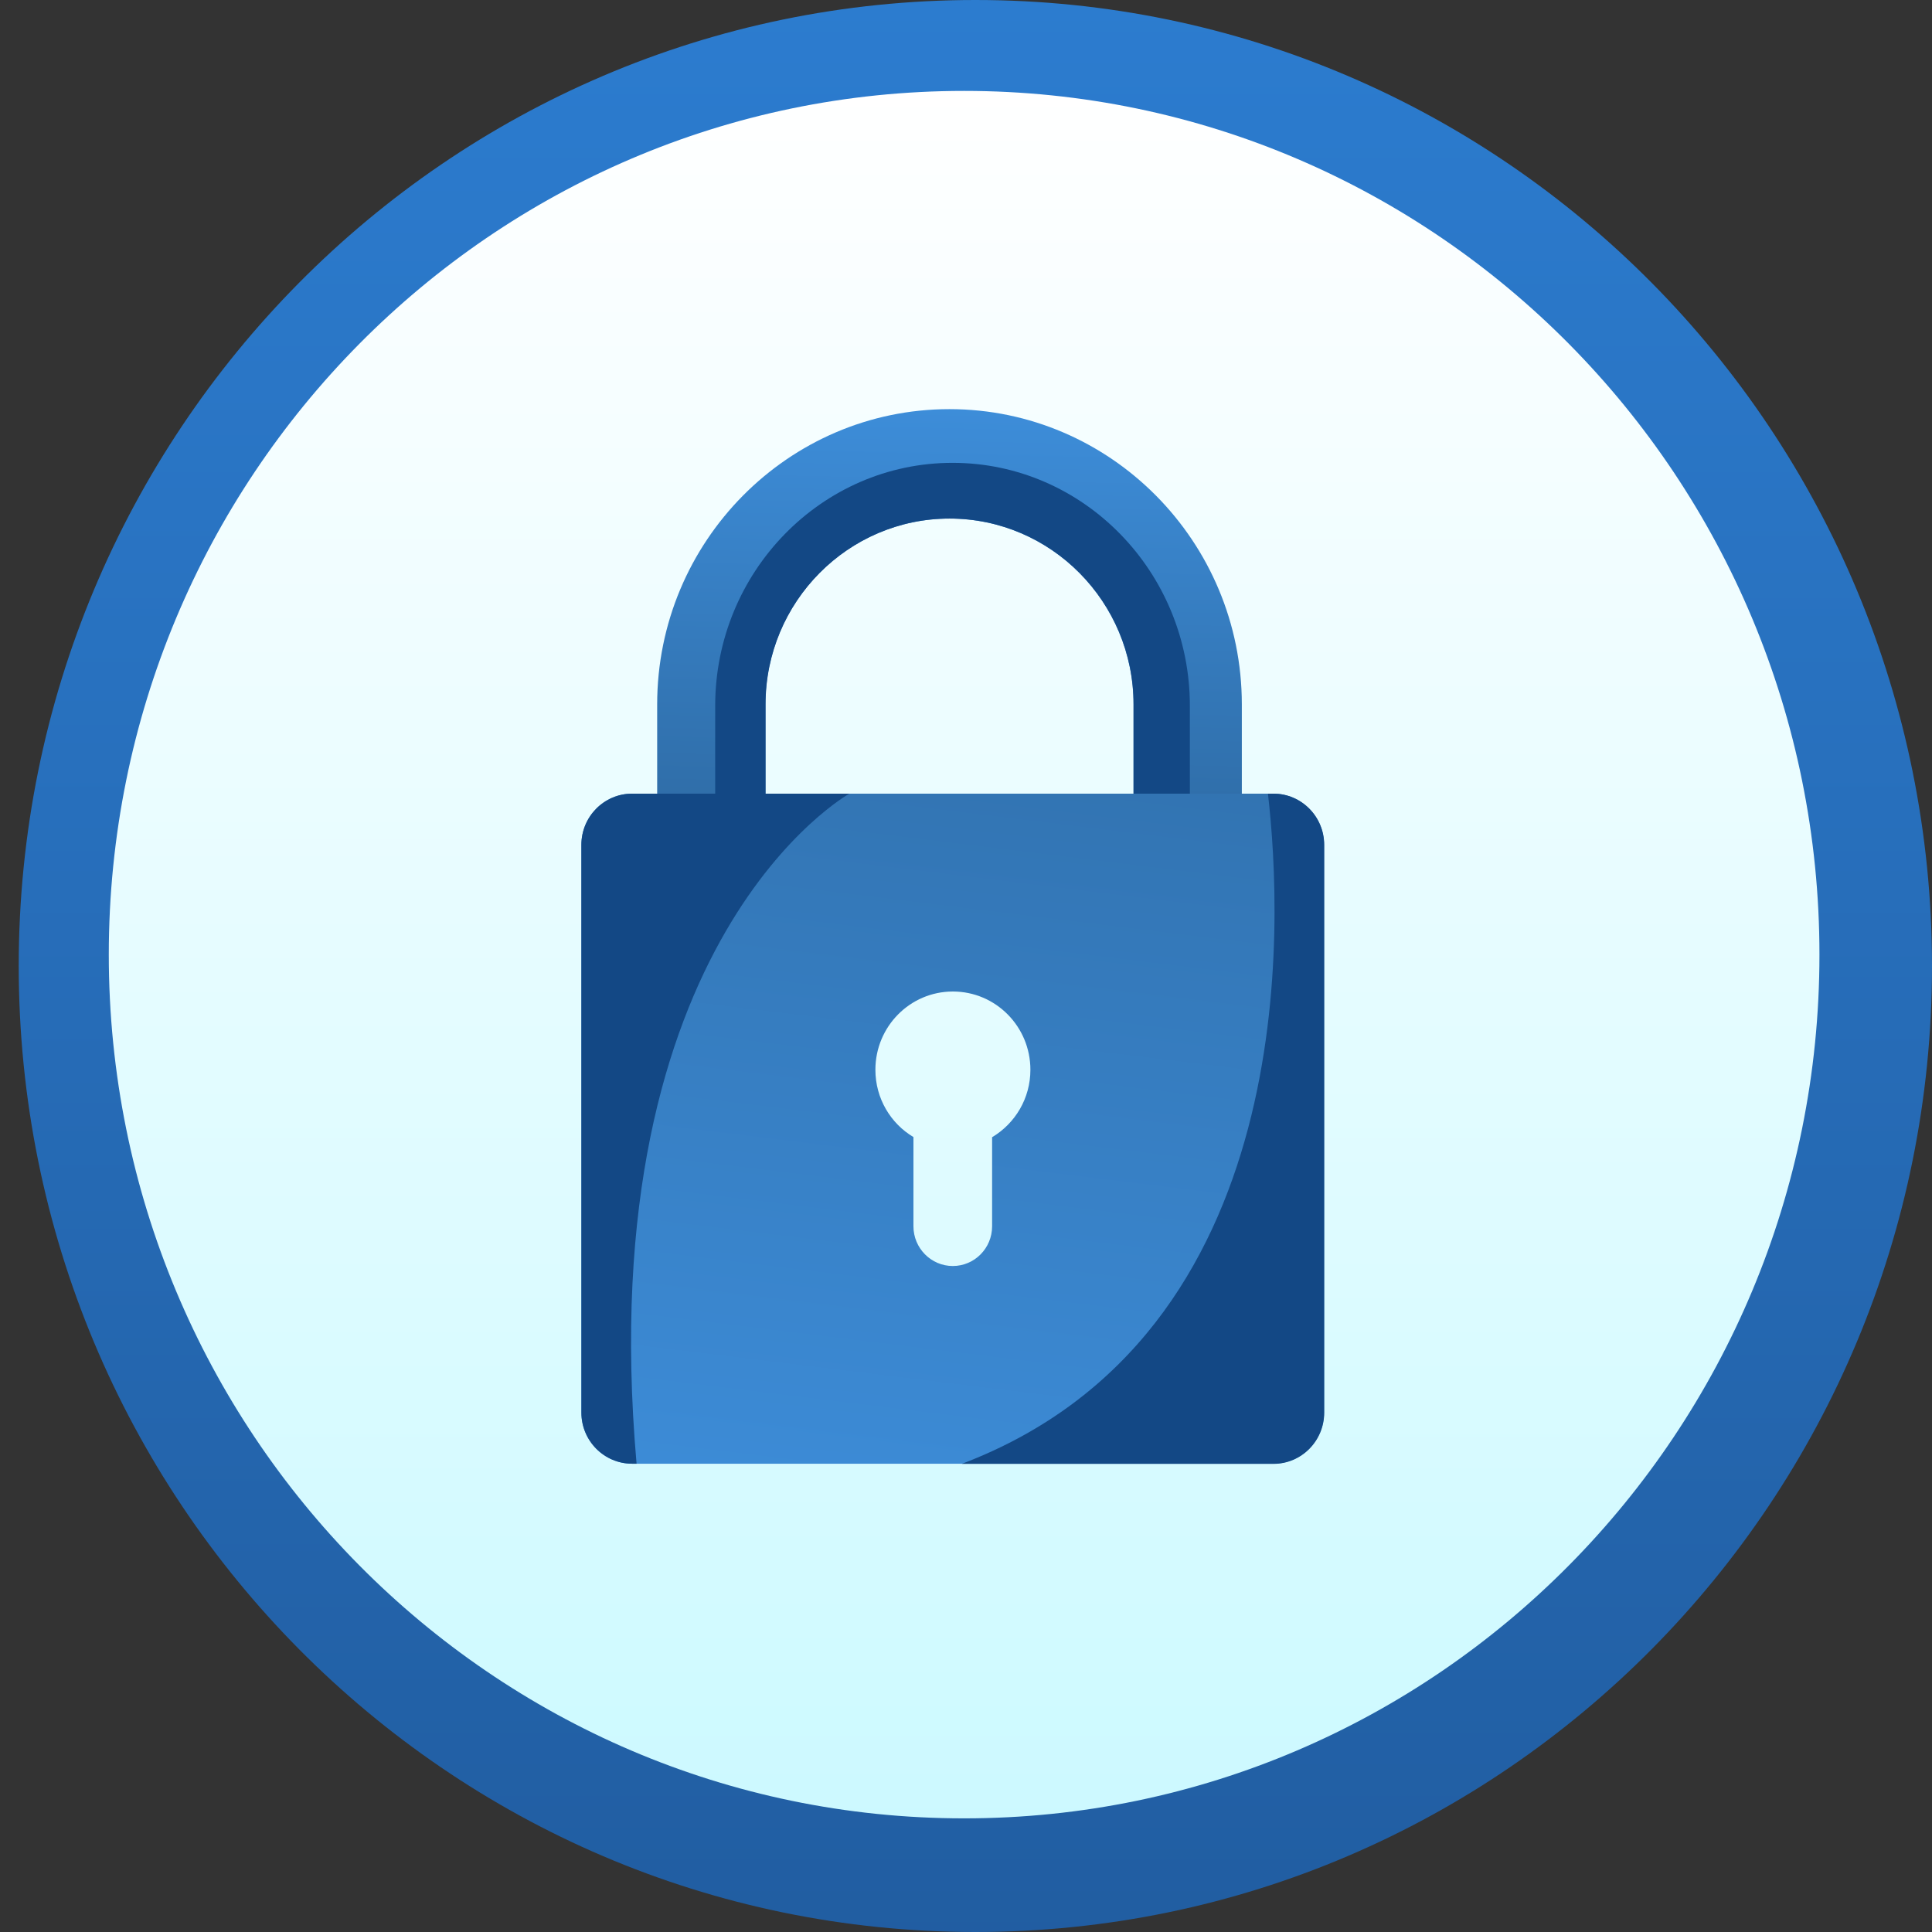
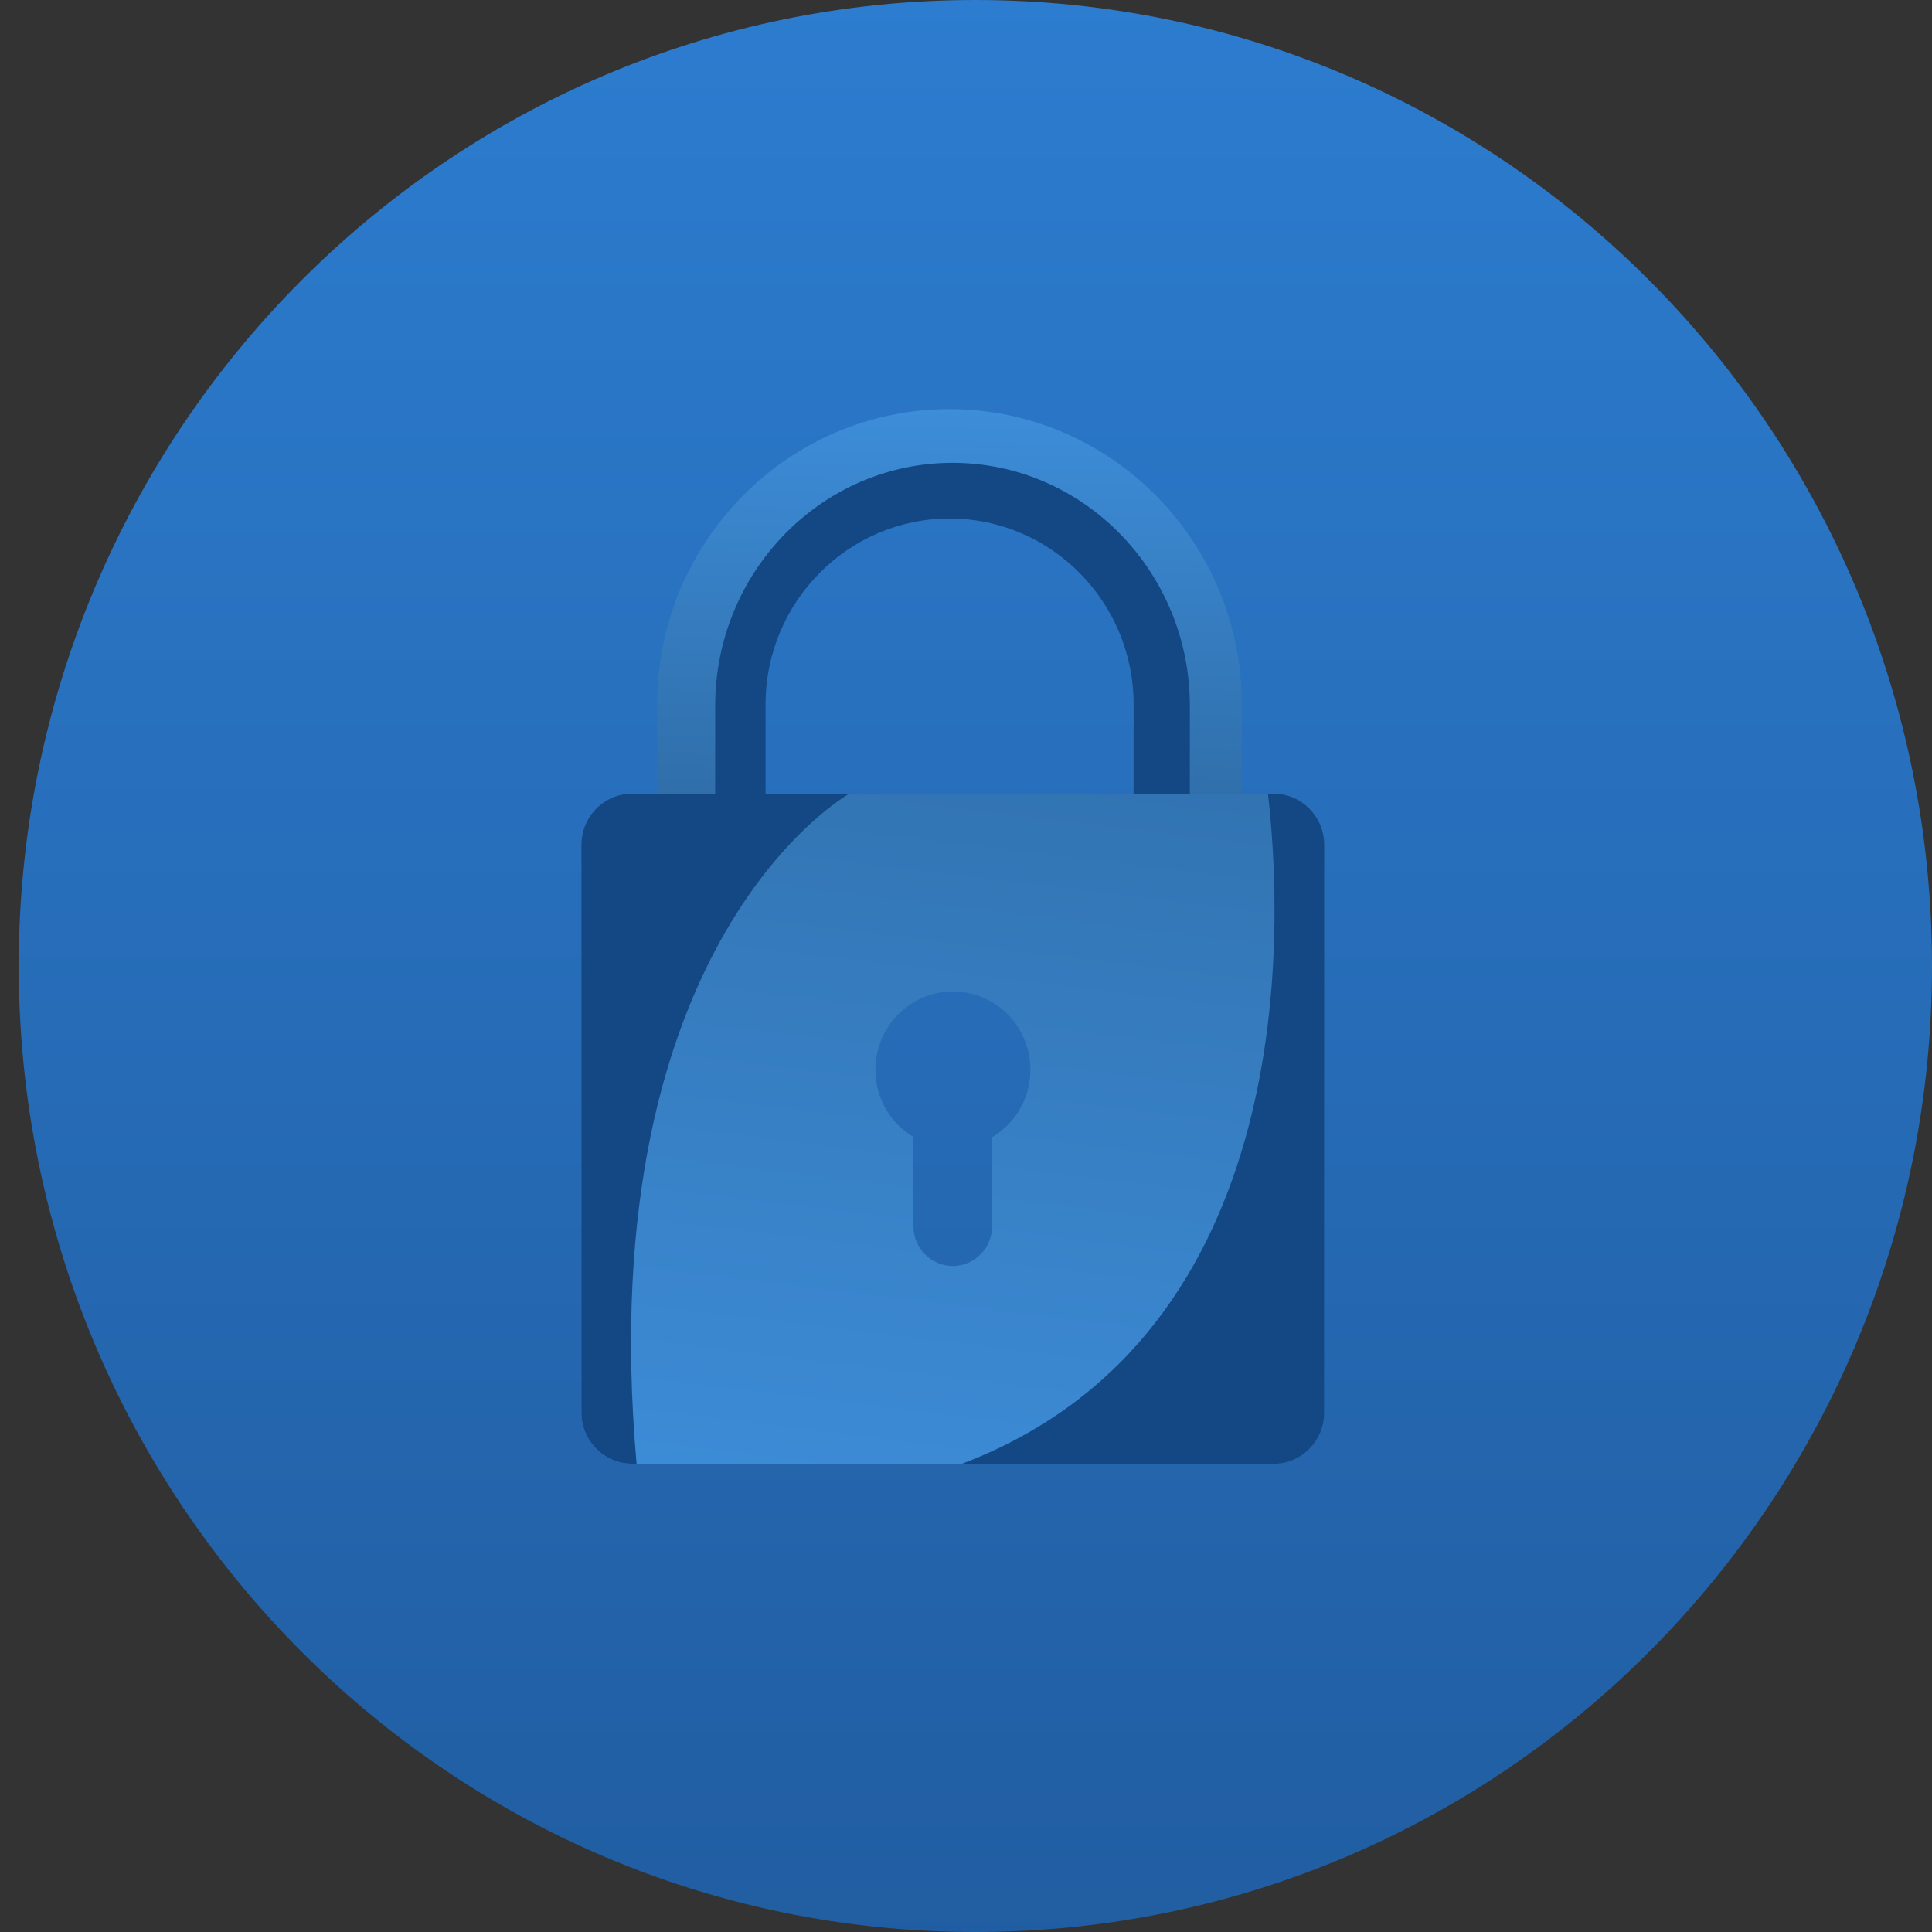
<svg xmlns="http://www.w3.org/2000/svg" width="39" height="39" viewBox="0 0 39 39" fill="none">
  <rect x="0" y="0" width="39" height="39" fill="#333333" stroke="none" />
  <path d="M19.689 39C30.354 39 39 30.27 39 19.5C39 8.73 30.354 0 19.689 0C9.024 0 0.378 8.73 0.378 19.5C0.378 30.27 9.024 39 19.689 39Z" fill="url(#paint0_linear_8949_2918)" />
-   <path d="M19.462 36.706C28.998 36.706 36.728 28.9 36.728 19.271C36.728 9.641 28.998 1.835 19.462 1.835C9.926 1.835 2.196 9.641 2.196 19.271C2.196 28.9 9.926 36.706 19.462 36.706Z" fill="url(#paint1_linear_8949_2918)" />
  <path d="M25.068 17.499H22.881V14.219C22.881 12.151 21.214 10.468 19.166 10.468C17.118 10.468 15.451 12.151 15.451 14.219V17.499H13.266V14.219C13.266 10.932 15.913 8.259 19.166 8.259C22.419 8.259 25.068 10.932 25.068 14.219V17.499Z" fill="url(#paint2_linear_8949_2918)" />
  <path d="M19.228 9.343C16.587 9.343 14.437 11.543 14.437 14.249V16.949H15.454V14.219C15.454 12.151 17.121 10.468 19.169 10.468C21.216 10.468 22.883 12.151 22.883 14.219V16.949H24.019V14.249C24.019 11.543 21.87 9.343 19.228 9.343Z" fill="#134885" />
  <path d="M25.704 16.021H12.76C12.196 16.021 11.736 16.483 11.736 17.055V28.514C11.736 29.086 12.196 29.547 12.76 29.547H25.704C26.271 29.547 26.728 29.084 26.728 28.514V17.055C26.728 16.483 26.269 16.021 25.704 16.021ZM20.027 22.953V24.754C20.027 25.198 19.671 25.556 19.233 25.556C18.796 25.556 18.439 25.196 18.439 24.754V22.953C17.98 22.68 17.671 22.174 17.671 21.595C17.671 20.722 18.371 20.015 19.235 20.015C20.1 20.015 20.8 20.722 20.8 21.595C20.8 22.174 20.491 22.677 20.032 22.953H20.027Z" fill="url(#paint3_linear_8949_2918)" />
  <path d="M26.731 28.514V17.055C26.731 16.483 26.271 16.021 25.707 16.021H25.595C25.895 18.606 26.287 26.941 19.415 29.55H25.707C26.273 29.55 26.731 29.086 26.731 28.516V28.514Z" fill="#134885" />
  <path d="M11.736 17.055V28.514C11.736 29.086 12.196 29.547 12.76 29.547H12.85C11.918 18.931 17.146 16.021 17.146 16.021H12.76C12.194 16.021 11.736 16.485 11.736 17.055Z" fill="#134885" />
  <defs>
    <linearGradient id="paint0_linear_8949_2918" x1="19.689" y1="0.003" x2="19.689" y2="77.639" gradientUnits="userSpaceOnUse">
      <stop stop-color="#2C7CCF" />
      <stop offset="0.95" stop-color="#174279" />
    </linearGradient>
    <linearGradient id="paint1_linear_8949_2918" x1="19.462" y1="1.838" x2="19.462" y2="71.255" gradientUnits="userSpaceOnUse">
      <stop stop-color="white" />
      <stop offset="0.87" stop-color="#A7F5FF" />
    </linearGradient>
    <linearGradient id="paint2_linear_8949_2918" x1="19.167" y1="8.259" x2="18.772" y2="25.235" gradientUnits="userSpaceOnUse">
      <stop stop-color="#3D8DD9" />
      <stop offset="1" stop-color="#204B73" />
    </linearGradient>
    <linearGradient id="paint3_linear_8949_2918" x1="19.006" y1="31.43" x2="24.101" y2="-10.312" gradientUnits="userSpaceOnUse">
      <stop stop-color="#3D8DD9" />
      <stop offset="1" stop-color="#204B73" />
    </linearGradient>
  </defs>
</svg>